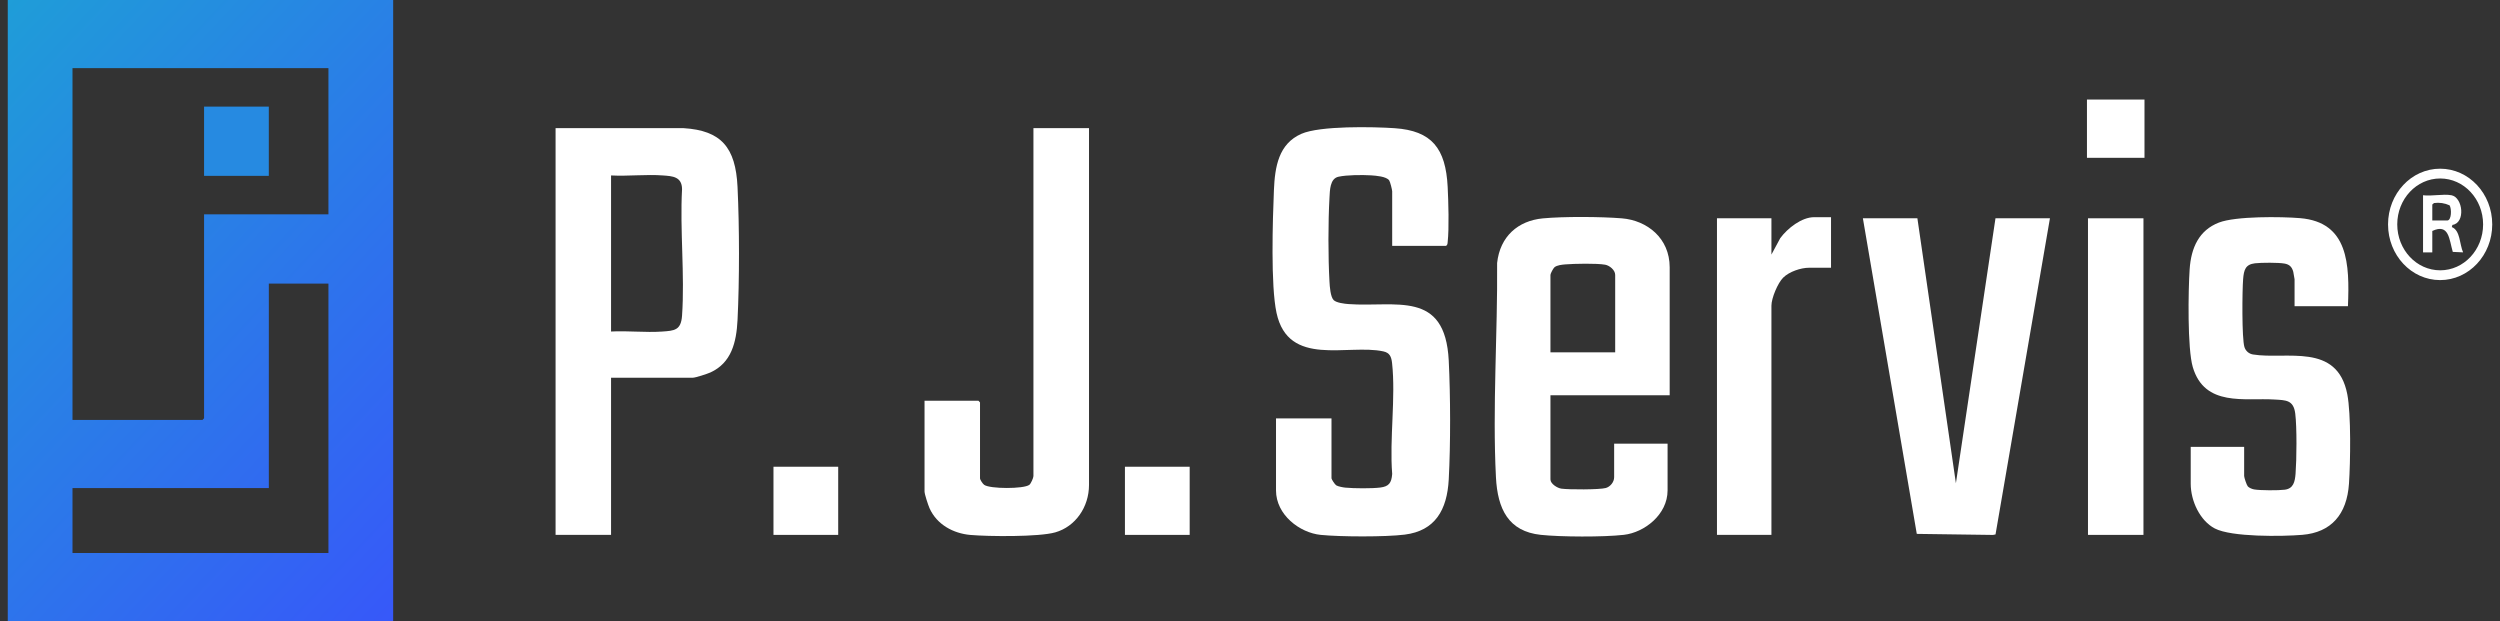
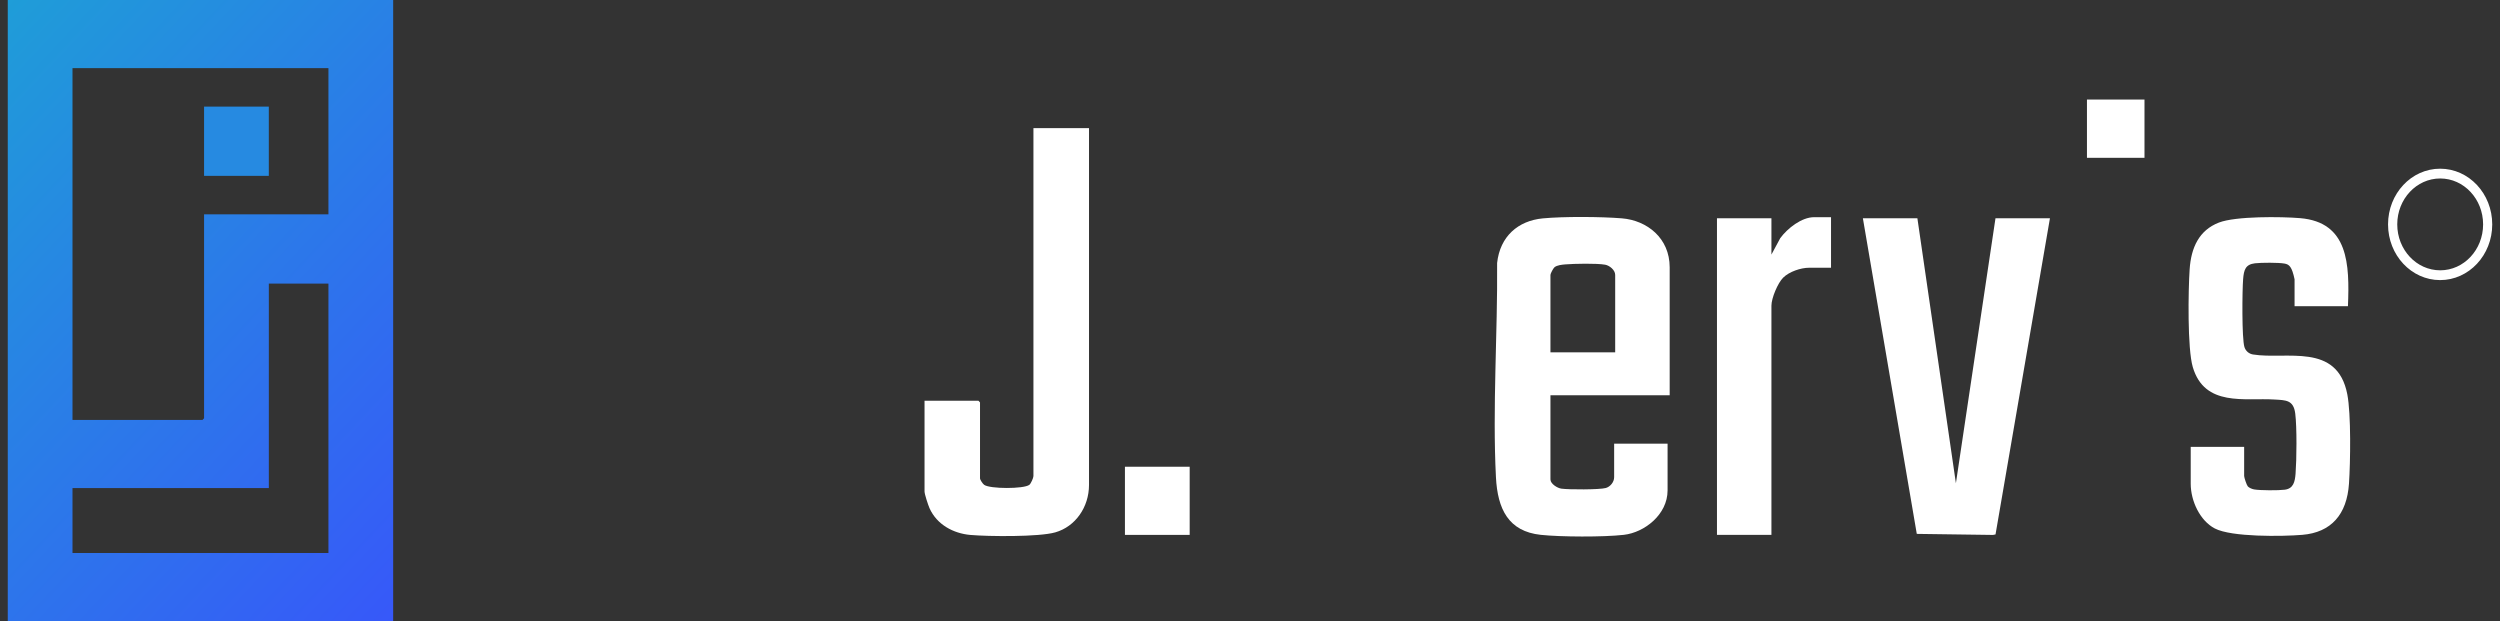
<svg xmlns="http://www.w3.org/2000/svg" width="161" height="40" viewBox="0 0 161 40" fill="none">
  <rect x="0" y="0" width="161" height="40" fill="#333333" stroke="none" />
-   <path d="M89.657 15.826V12.322C89.657 12.23 89.525 11.695 89.461 11.612C89.271 11.361 88.609 11.314 88.302 11.293C87.729 11.258 86.749 11.261 86.197 11.382C85.646 11.503 85.646 12.245 85.618 12.742C85.53 14.318 85.53 16.551 85.618 18.13C85.635 18.446 85.679 19.117 85.888 19.327C86.065 19.502 86.592 19.564 86.84 19.582C89.87 19.806 93.07 18.635 93.299 23.222C93.412 25.505 93.421 28.595 93.299 30.875C93.194 32.85 92.416 34.184 90.466 34.429C89.21 34.586 86.33 34.574 85.055 34.447C83.701 34.311 82.175 33.157 82.175 31.581V26.945H85.748V30.804C85.748 30.866 85.968 31.206 86.054 31.256C86.181 31.333 86.49 31.389 86.644 31.404C87.202 31.457 88.338 31.466 88.887 31.398C89.436 31.33 89.613 31.111 89.657 30.523C89.478 28.261 89.892 25.593 89.649 23.378C89.602 22.965 89.494 22.719 89.089 22.63C86.796 22.131 82.969 23.683 82.208 20.149C81.827 18.384 81.96 14.191 82.04 12.251C82.103 10.725 82.346 9.265 83.805 8.62C85.003 8.091 88.432 8.162 89.817 8.256C92.201 8.419 93.106 9.545 93.23 12.041C93.277 12.976 93.329 14.697 93.23 15.587C93.219 15.69 93.222 15.77 93.128 15.832H89.654L89.657 15.826Z" fill="white" />
  <path d="M107.527 25.457H99.849V30.875C99.849 31.162 100.298 31.434 100.55 31.469C101.019 31.537 102.997 31.54 103.411 31.428C103.698 31.348 103.951 31.049 103.951 30.733V28.574H107.392V31.584C107.392 33.134 105.908 34.293 104.572 34.444C103.237 34.595 100.5 34.58 99.225 34.444C97.148 34.222 96.444 32.791 96.339 30.736C96.11 26.235 96.452 21.456 96.414 16.938C96.601 15.214 97.774 14.215 99.352 14.064C100.682 13.937 103.11 13.951 104.451 14.061C106.076 14.194 107.527 15.338 107.527 17.213V25.46V25.457ZM104.018 22.695V17.704C104.018 17.388 103.653 17.098 103.372 17.047C102.82 16.95 101.397 16.98 100.803 17.027C100.594 17.045 100.282 17.074 100.114 17.207C100.028 17.275 99.849 17.621 99.849 17.701V22.692H104.018V22.695Z" fill="white" />
-   <path d="M151.211 19.721H147.77V17.985C147.77 17.961 147.701 17.55 147.687 17.506C147.599 17.181 147.436 17.03 147.124 16.974C146.735 16.903 145.626 16.909 145.221 16.956C144.608 17.03 144.506 17.373 144.457 17.979C144.399 18.698 144.368 21.799 144.542 22.352C144.625 22.613 144.835 22.784 145.091 22.828C147.227 23.18 150.515 22.033 151.166 25.392C151.415 26.673 151.368 29.775 151.274 31.15C151.142 33.125 150.132 34.29 148.267 34.444C146.987 34.55 143.703 34.598 142.627 34.03C141.678 33.53 141.082 32.264 141.082 31.15V28.778H144.523V30.653C144.523 30.75 144.683 31.238 144.757 31.321C144.843 31.419 145.044 31.499 145.168 31.519C145.555 31.587 146.741 31.59 147.138 31.537C147.693 31.466 147.792 31.034 147.834 30.511C147.905 29.594 147.925 27.518 147.814 26.634C147.704 25.75 147.202 25.774 146.476 25.729C144.572 25.608 141.979 26.226 141.215 23.639C140.864 22.447 140.922 18.706 141.013 17.343C141.107 15.947 141.618 14.827 142.898 14.333C143.974 13.916 146.915 13.946 148.132 14.049C151.241 14.312 151.318 17.015 151.208 19.715L151.211 19.721Z" fill="white" />
+   <path d="M151.211 19.721H147.77V17.985C147.599 17.181 147.436 17.03 147.124 16.974C146.735 16.903 145.626 16.909 145.221 16.956C144.608 17.03 144.506 17.373 144.457 17.979C144.399 18.698 144.368 21.799 144.542 22.352C144.625 22.613 144.835 22.784 145.091 22.828C147.227 23.18 150.515 22.033 151.166 25.392C151.415 26.673 151.368 29.775 151.274 31.15C151.142 33.125 150.132 34.29 148.267 34.444C146.987 34.55 143.703 34.598 142.627 34.03C141.678 33.53 141.082 32.264 141.082 31.15V28.778H144.523V30.653C144.523 30.75 144.683 31.238 144.757 31.321C144.843 31.419 145.044 31.499 145.168 31.519C145.555 31.587 146.741 31.59 147.138 31.537C147.693 31.466 147.792 31.034 147.834 30.511C147.905 29.594 147.925 27.518 147.814 26.634C147.704 25.75 147.202 25.774 146.476 25.729C144.572 25.608 141.979 26.226 141.215 23.639C140.864 22.447 140.922 18.706 141.013 17.343C141.107 15.947 141.618 14.827 142.898 14.333C143.974 13.916 146.915 13.946 148.132 14.049C151.241 14.312 151.318 17.015 151.208 19.715L151.211 19.721Z" fill="white" />
  <path d="M123.48 14.058L125.96 31.12L128.509 14.058H132.016L128.512 34.417L128.347 34.45L123.441 34.382L119.97 14.058H123.48Z" fill="white" />
  <path d="M70.132 8.253V31.227C70.132 32.667 69.249 33.917 67.96 34.284C66.907 34.586 63.659 34.553 62.484 34.45C61.408 34.352 60.337 33.796 59.86 32.726C59.775 32.534 59.54 31.827 59.54 31.649V25.809H63.014L63.113 25.916V30.801C63.113 30.898 63.287 31.156 63.381 31.224C63.75 31.49 65.93 31.496 66.289 31.224C66.393 31.144 66.553 30.774 66.553 30.659V8.253H70.126H70.132Z" fill="white" />
  <path d="M117.918 13.987V17.243H116.494C115.975 17.243 115.228 17.494 114.839 17.878C114.491 18.221 114.08 19.197 114.08 19.685V34.447H110.573V14.058H114.08V16.394L114.648 15.338C115.12 14.694 116.031 13.987 116.828 13.987H117.92H117.918Z" fill="white" />
-   <path d="M53.98 30.058H49.812V34.447H53.98V30.058Z" fill="white" />
  <path d="M76.615 30.058H72.446V34.447H76.615V30.058Z" fill="white" />
-   <path d="M138.039 14.058H134.466V34.447H138.039V14.058Z" fill="white" />
  <path d="M138.105 6.411H134.4V10.163H138.105V6.411Z" fill="white" />
  <path d="M0.5 0H25.32V40H0.5V0ZM21.151 4.388H4.669V27.042H13.042L13.142 26.936V13.803H21.151V4.388ZM21.151 18.266H17.313V31.433H4.669V35.612H21.151V18.266Z" fill="url(#paint0_linear_516_1425)" />
-   <path d="M39.352 24.322V34.447H35.779V8.253H44.023C46.44 8.404 47.375 9.483 47.497 12.038C47.621 14.629 47.624 18.023 47.497 20.611C47.425 22.057 47.099 23.37 45.753 23.985C45.552 24.076 44.793 24.325 44.616 24.325H39.355L39.352 24.322ZM39.352 11.296V21.35C40.425 21.291 41.565 21.427 42.633 21.353C43.427 21.297 43.858 21.279 43.924 20.327C44.106 17.698 43.78 14.833 43.924 12.18C43.916 11.37 43.298 11.343 42.696 11.299C41.612 11.216 40.447 11.358 39.355 11.299L39.352 11.296Z" fill="white" />
  <path d="M17.311 6.866H13.142V11.325H17.311V6.866Z" fill="#268AE1" />
  <path d="M160.5 14.451C160.5 16.432 158.999 18.038 157.145 18.038C155.291 18.038 153.79 16.432 153.79 14.451C153.79 12.47 155.291 10.864 157.145 10.864C158.999 10.864 160.5 12.47 160.5 14.451ZM159.912 14.451C159.912 12.819 158.676 11.494 157.148 11.494C155.619 11.494 154.383 12.819 154.383 14.451C154.383 16.083 155.619 17.408 157.148 17.408C158.676 17.408 159.912 16.083 159.912 14.451Z" fill="white" />
-   <path d="M157.863 12.57C158.627 12.715 158.781 14.368 157.937 14.483L157.896 14.623C158.453 14.841 158.39 15.743 158.624 16.252L157.959 16.222C157.725 15.424 157.725 14.368 156.64 14.874V16.255H156.044V12.573C156.588 12.647 157.349 12.476 157.865 12.573L157.863 12.57ZM156.64 13.174V14.2H157.601C157.887 14.2 157.89 13.431 157.752 13.224C157.438 13.079 157.093 13.029 156.751 13.076L156.64 13.171V13.174Z" fill="white" />
  <defs>
    <linearGradient id="paint0_linear_516_1425" x1="-2.626" y1="3.35" x2="30.596" y2="34.345" gradientUnits="userSpaceOnUse">
      <stop stop-color="#1F9DD8" />
      <stop offset="1" stop-color="#3758F9" />
    </linearGradient>
  </defs>
</svg>